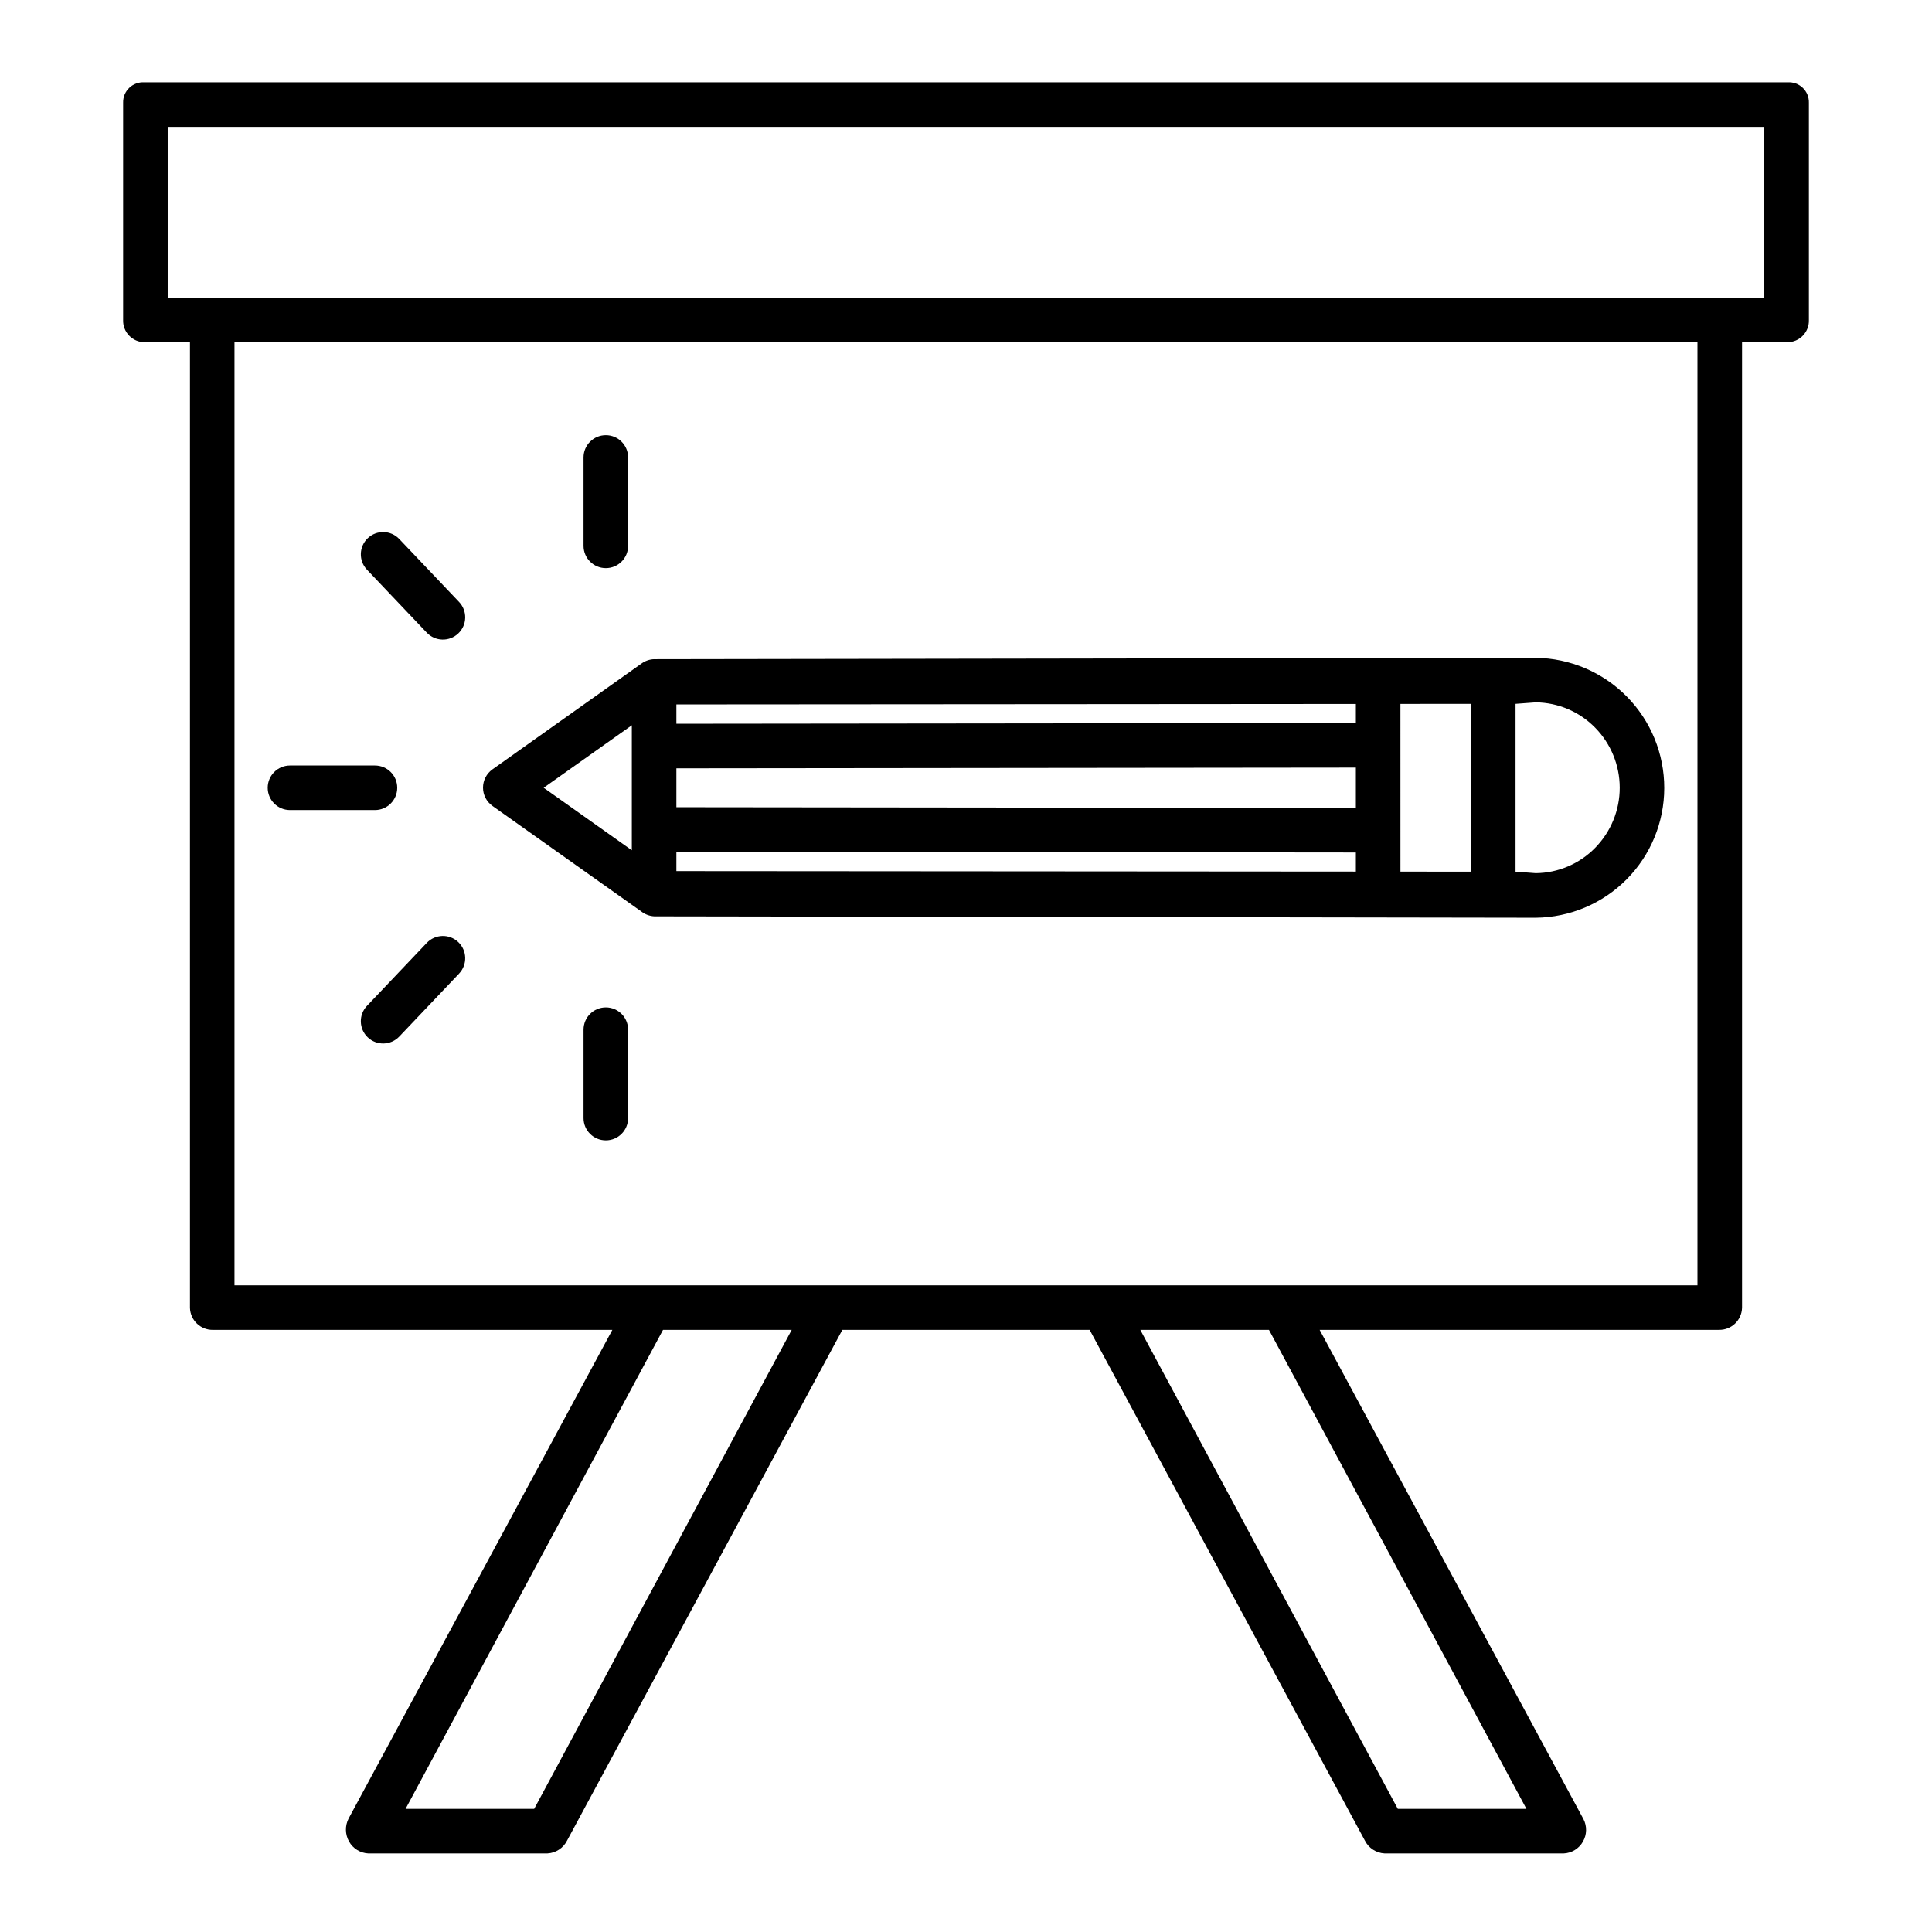
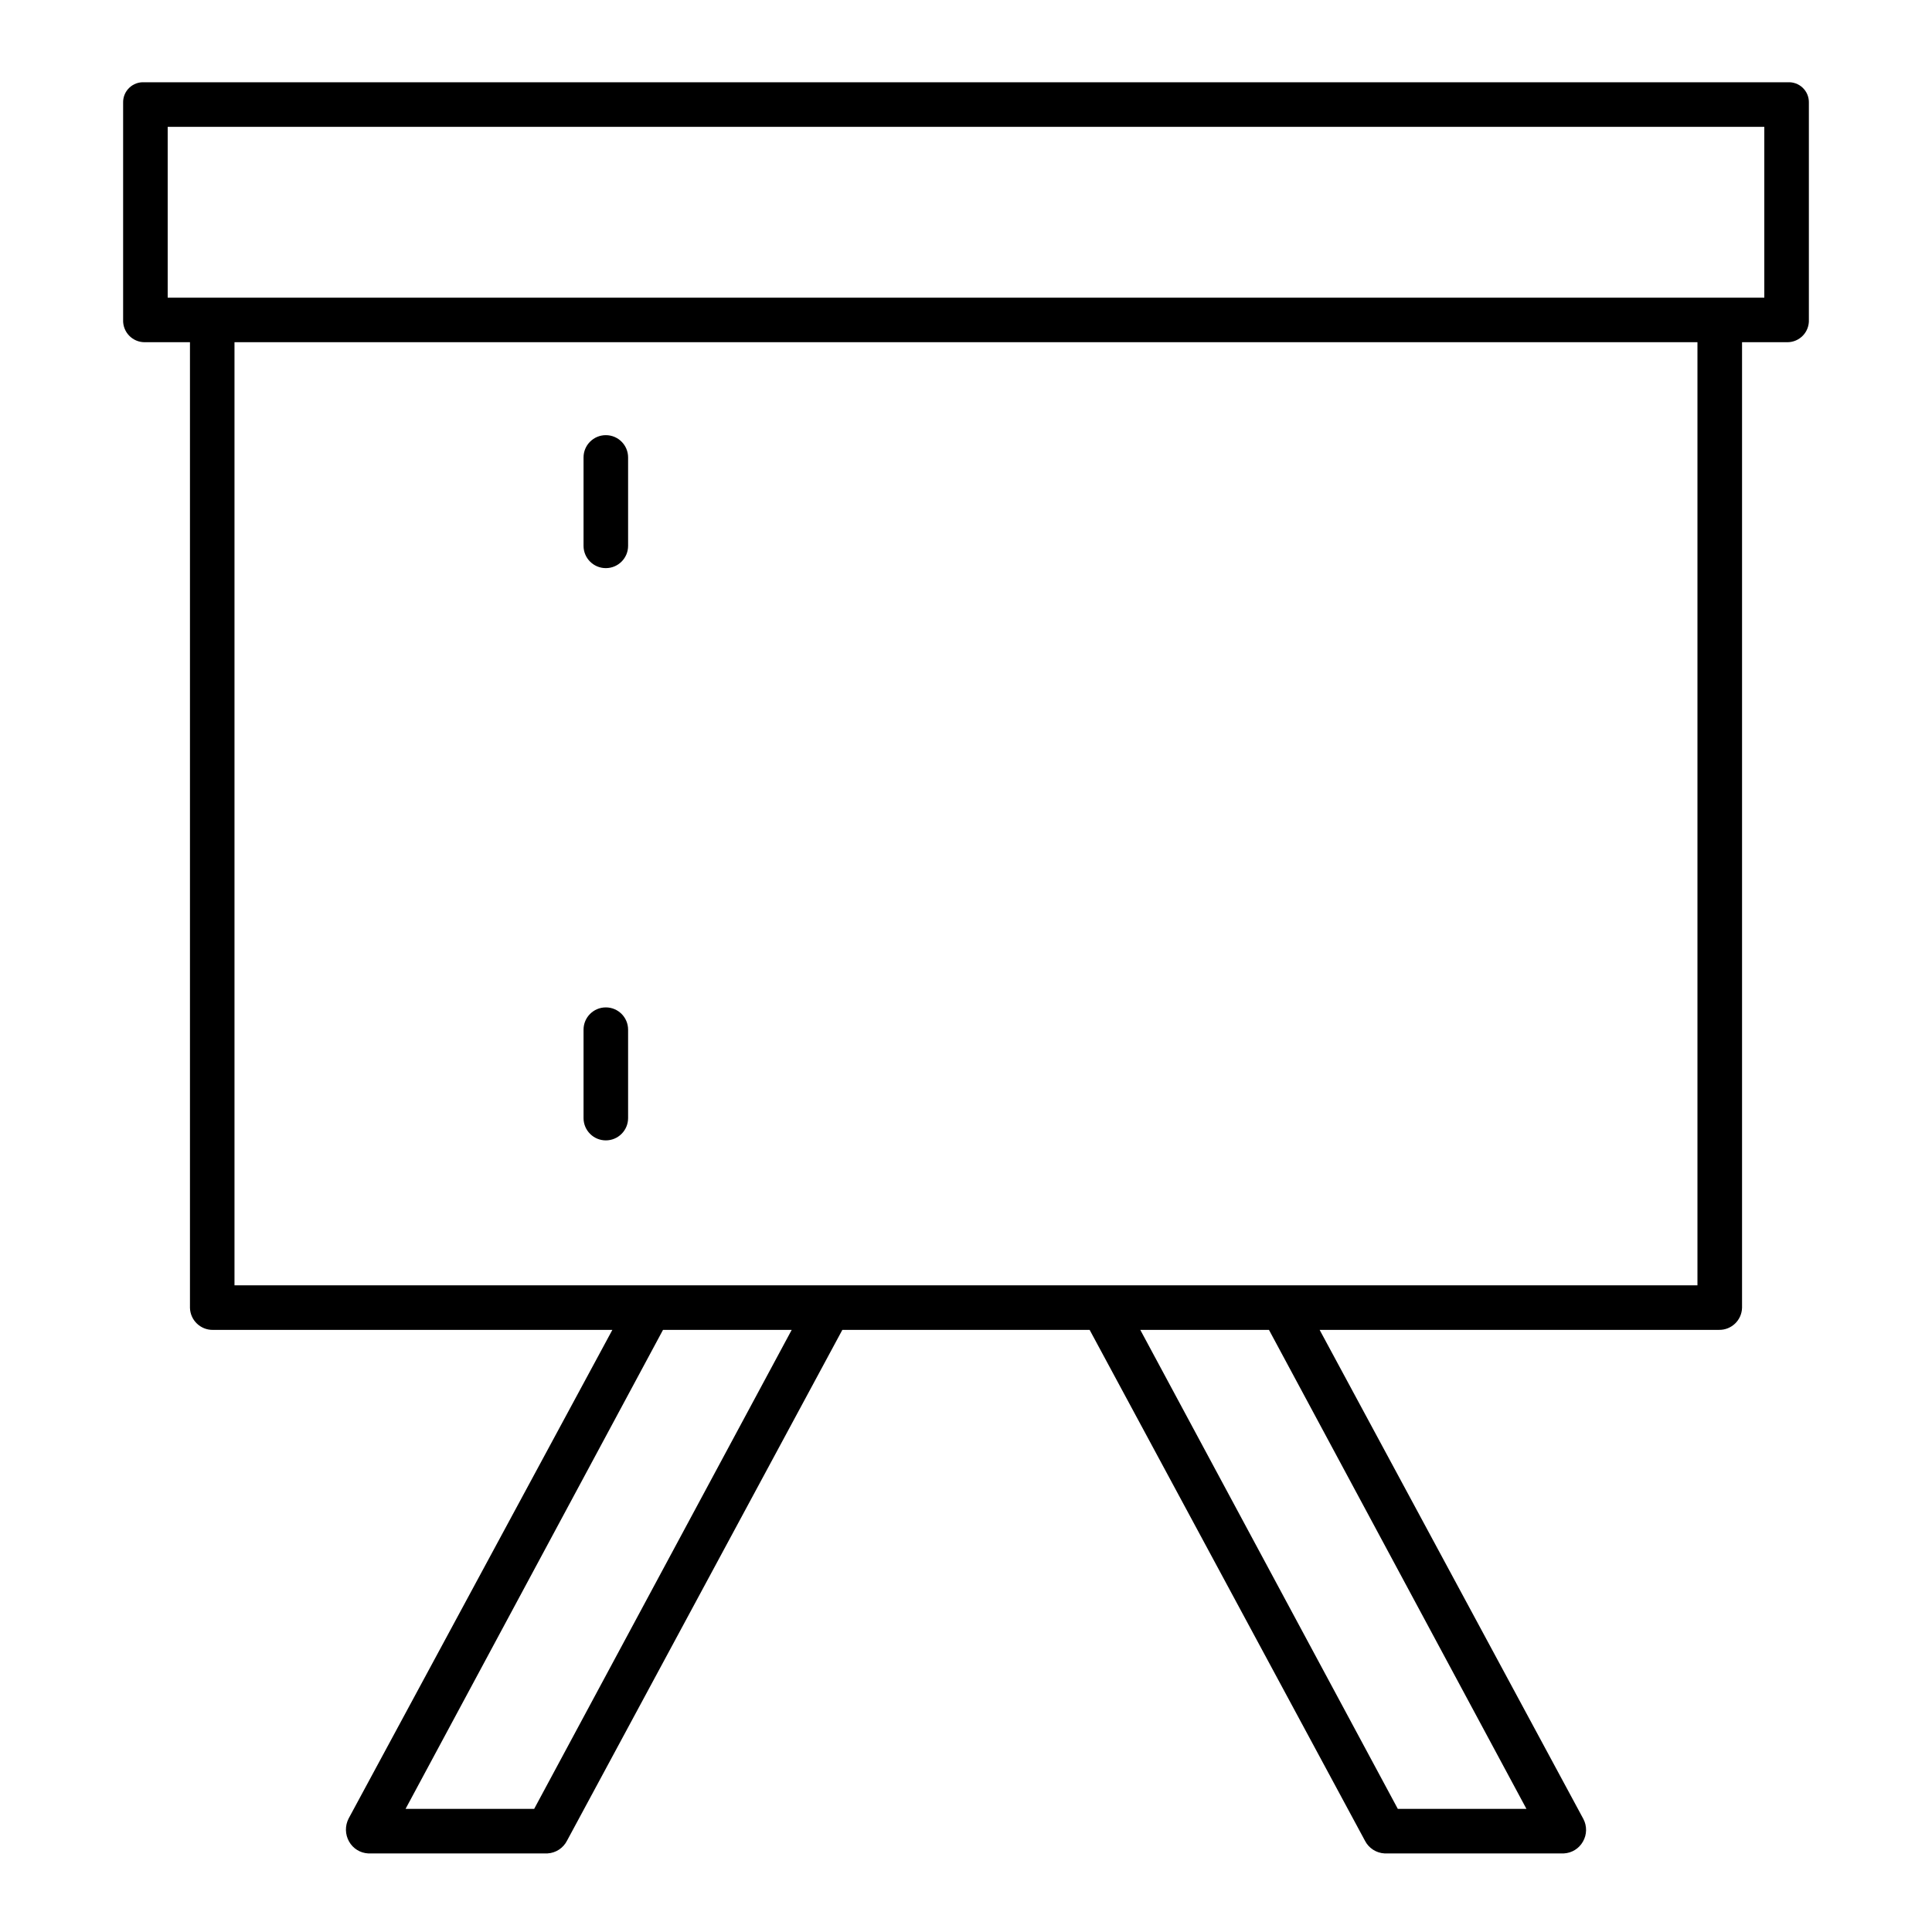
<svg xmlns="http://www.w3.org/2000/svg" fill="#000000" width="800px" height="800px" version="1.1" viewBox="144 144 512 512">
  <g>
    <path d="m605.66 490.61v-255.92h12.07c1.539-0.016 3.008-0.652 4.07-1.77 1.062-1.113 1.629-2.613 1.57-4.152v-57.547c0.039-1.488-0.551-2.926-1.625-3.953-1.07-1.031-2.531-1.562-4.016-1.461h-435.46c-1.484-0.102-2.941 0.43-4.016 1.461-1.074 1.027-1.664 2.465-1.625 3.953v57.547c-0.059 1.539 0.508 3.039 1.57 4.152 1.062 1.117 2.531 1.754 4.07 1.77h12.074v255.92c0.094 3.281 2.809 5.875 6.09 5.824h105.85l-69.898 129.5c-0.988 1.926-0.941 4.215 0.125 6.098 1.035 1.848 2.949 3.035 5.066 3.144h47.5c2.215-0.117 4.195-1.406 5.195-3.383l72.961-135.36h65.535l72.953 135.36c1 1.977 2.981 3.266 5.195 3.383h47.508c2.117-0.098 4.031-1.281 5.07-3.125 1.066-1.844 1.113-4.106 0.125-5.992l-69.902-129.63h105.85c3.285 0.051 5.996-2.543 6.094-5.824zm-417.22-312.99h423.12v45.266h-423.12zm97.121 445.75h-34.082l68.227-126.94h34.105zm262.96 0h-34.086l-68.246-126.94h34.102zm-62.988-138.75h-279.39v-249.93h387.7v249.93z" />
-     <path d="m550.99 318.33h-0.027l-233.59 0.359v-0.004c-1.23 0.035-2.418 0.449-3.41 1.184l-39.473 28.031c-1.562 1.113-2.488 2.914-2.488 4.836 0 1.918 0.926 3.719 2.488 4.832l39.473 27.988v0.004c0.98 0.762 2.172 1.207 3.41 1.277l233.59 0.371h0.023c9.055-0.09 17.707-3.742 24.086-10.172 6.375-6.43 9.957-15.117 9.969-24.172 0.02-9.082-3.547-17.805-9.922-24.27-6.379-6.469-15.051-10.156-24.133-10.266zm-47.672 39.781-180.07-0.191v-10.305l180.07-0.191zm0-22.496-180.07 0.191v-5.121l180.07-0.129zm-180.07 34.113 180.07 0.191v5.062l-180.07-0.129zm191.88-39.184 18.695-0.016 0.004 44.477-18.695-0.016zm-203.69 5.664v33.121l-23.359-16.562zm255.28 32.488h0.004c-4.144 4.234-9.801 6.648-15.727 6.703h-0.016l-5.344-0.395v-44.477l5.348-0.395h0.016-0.004c5.926 0.059 11.582 2.469 15.727 6.703 4.18 4.25 6.519 9.973 6.519 15.93 0 5.961-2.34 11.68-6.519 15.93z" />
-     <path d="m249.27 352.77c0-3.262-2.644-5.902-5.906-5.902h-22.512c-3.262 0-5.906 2.641-5.906 5.902s2.644 5.906 5.906 5.906h22.516-0.004c3.262 0 5.906-2.644 5.906-5.906z" />
    <path d="m304.55 410.97c-3.262 0-5.906 2.644-5.906 5.906v23.43c0 3.262 2.644 5.906 5.906 5.906s5.902-2.644 5.902-5.906v-23.43c0-3.262-2.641-5.906-5.902-5.906z" />
    <path d="m304.55 294.56c3.262 0 5.902-2.644 5.902-5.902v-23.434c0-3.258-2.641-5.902-5.902-5.902s-5.906 2.644-5.906 5.902v23.434c0 3.258 2.644 5.902 5.906 5.902z" />
-     <path d="m257.1 393.88-15.852 16.684c-2.246 2.363-2.148 6.102 0.215 8.348 2.363 2.246 6.102 2.148 8.348-0.215l15.852-16.684h-0.004c2.246-2.363 2.152-6.102-0.211-8.348-2.367-2.246-6.102-2.148-8.348 0.215z" />
-     <path d="m249.81 286.84c-2.246-2.367-5.981-2.461-8.348-0.215-2.363 2.246-2.457 5.984-0.211 8.348l15.848 16.684c2.246 2.363 5.984 2.457 8.348 0.211 1.137-1.078 1.797-2.562 1.836-4.129 0.039-1.562-0.543-3.082-1.621-4.215z" />
  </g>
</svg>